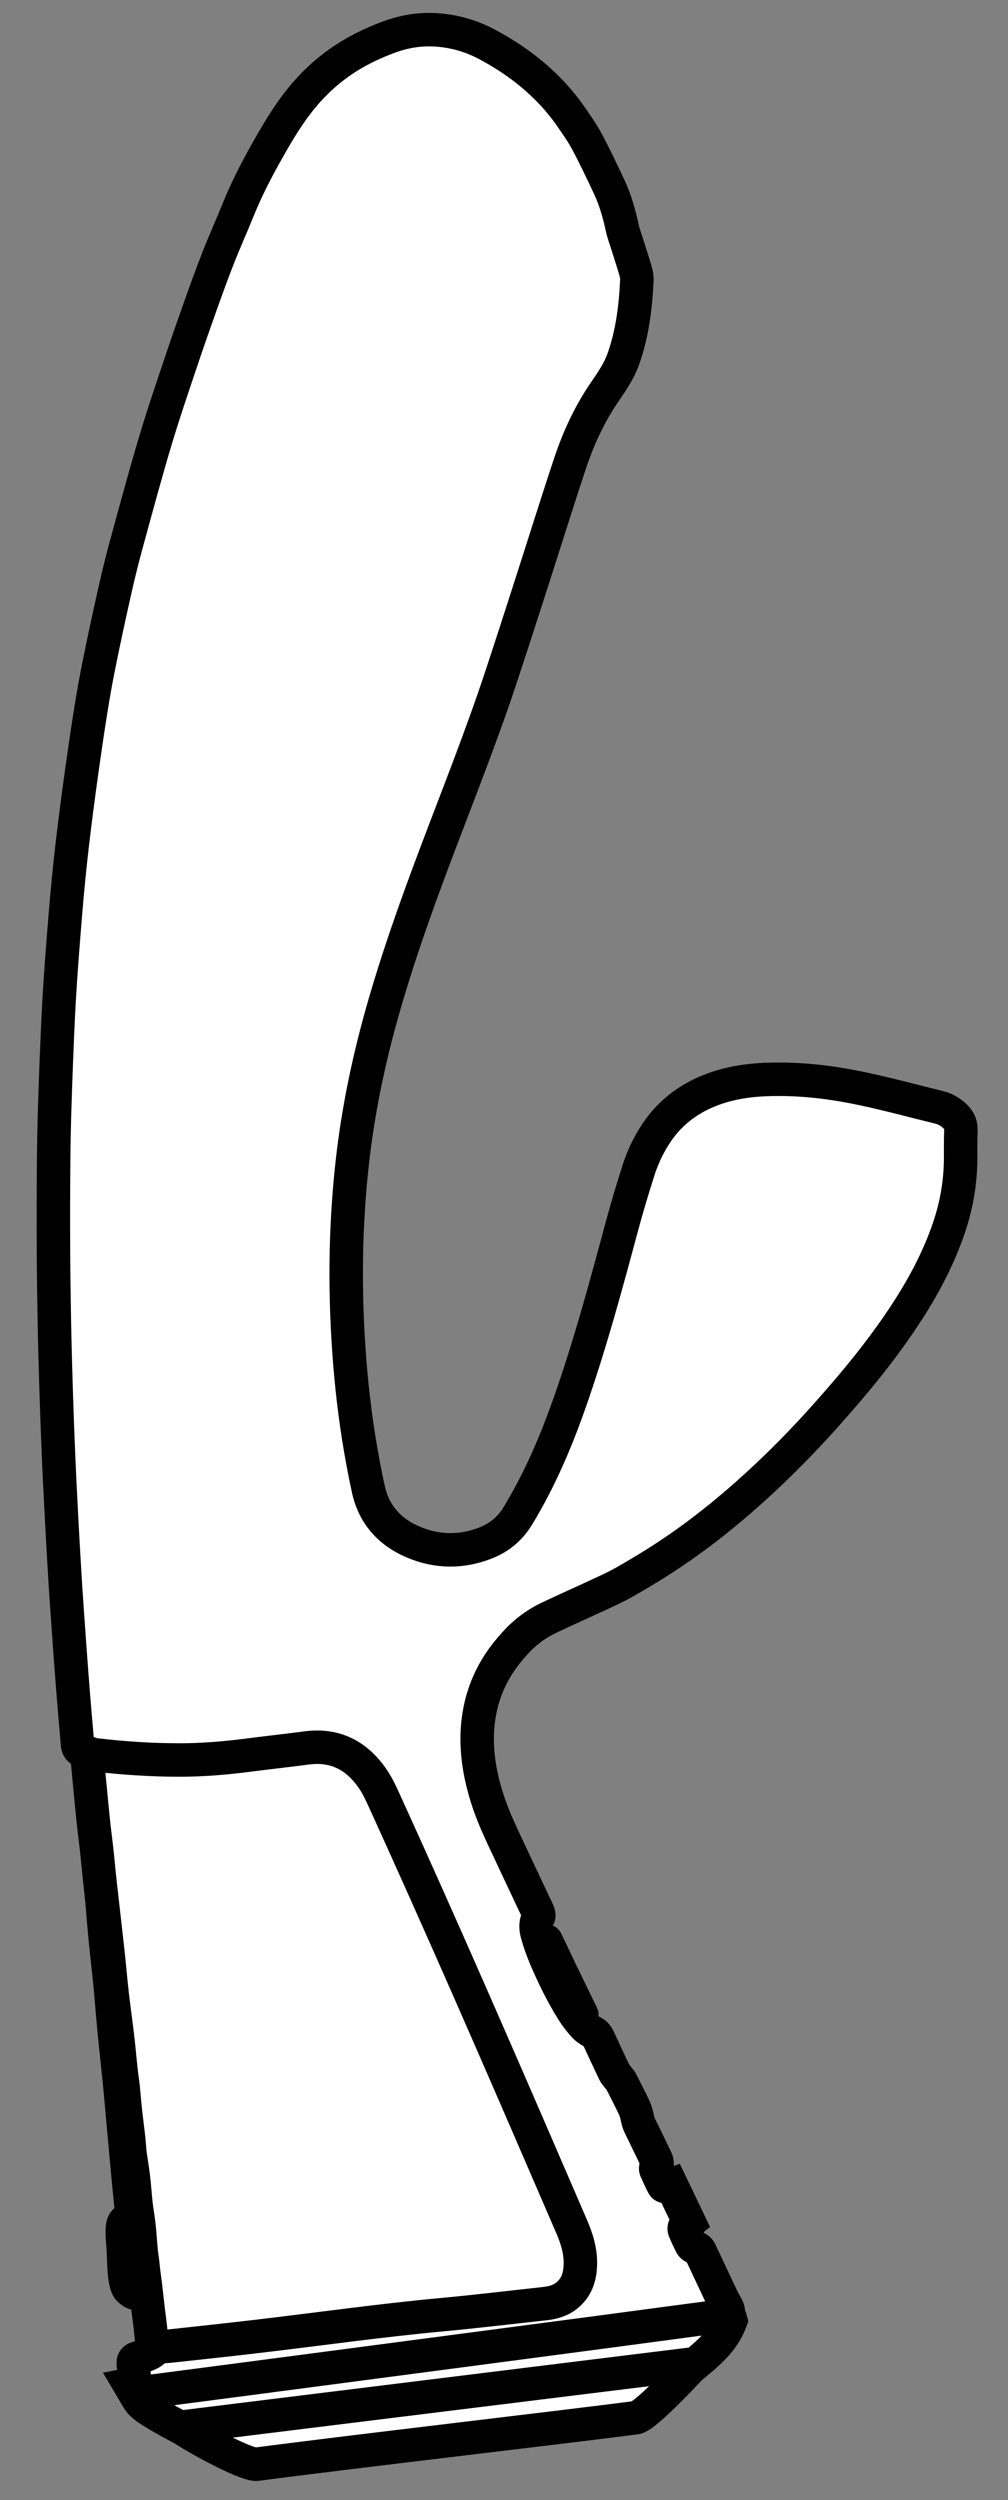
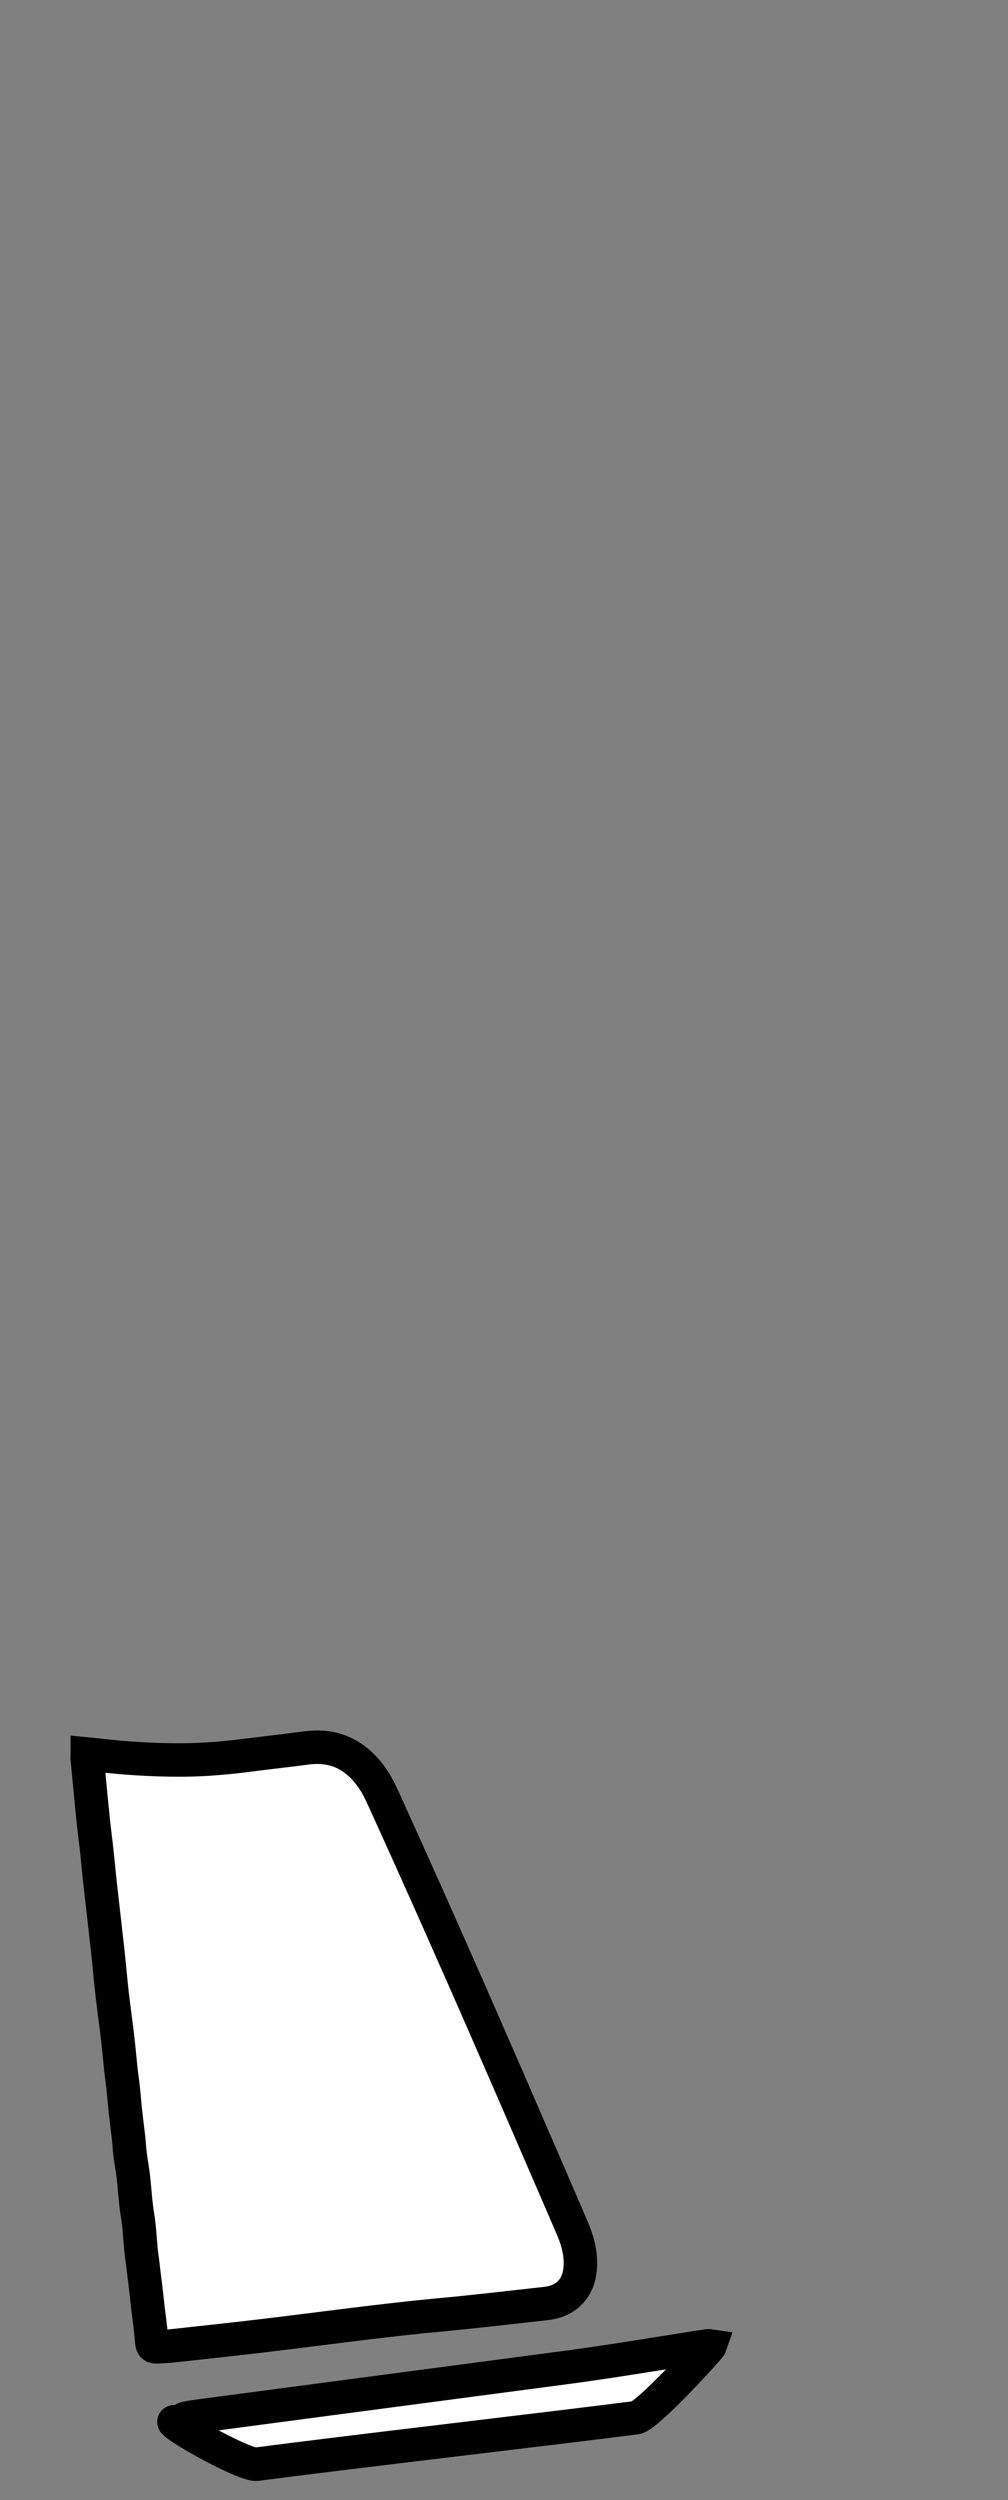
<svg xmlns="http://www.w3.org/2000/svg" width="25" height="62" viewBox="0 0 25 62" fill="none">
  <rect x="0" y="0" width="25" height="62" fill="#808080" stroke="none" />
  <path fill-rule="evenodd" clip-rule="evenodd" d="M4.671 59.959C4.761 59.941 4.853 59.93 4.943 59.918C7.982 59.515 11.021 59.112 14.06 58.711C15.452 58.528 17.544 58.162 17.612 58.173C17.59 58.236 16.053 59.922 15.772 59.959C13.956 60.196 8.574 60.82 6.368 61.112C6.087 61.15 4.457 60.248 4.315 60.067C4.293 60.039 4.496 60.103 4.47 60.067C4.528 59.99 4.6 59.972 4.671 59.959Z" fill="white" stroke="black" stroke-width="0.83" />
-   <path fill-rule="evenodd" clip-rule="evenodd" d="M18.127 57.546C17.964 57.982 17.7 58.247 17.253 58.617L4.462 60.197C4.064 59.986 3.791 59.825 3.641 59.718C3.523 59.633 3.46 59.56 3.433 59.514L3.209 59.136L3.639 59.05C4.229 58.931 6.717 58.612 9.442 58.27L9.74 58.232C10.188 58.176 10.642 58.119 11.092 58.063C11.189 58.051 11.285 58.039 11.382 58.027L11.67 57.991C14.45 57.643 17.01 57.322 17.566 57.245C17.809 57.204 17.93 57.269 17.992 57.32C18.037 57.356 18.095 57.421 18.127 57.546Z" fill="white" stroke="black" stroke-width="0.83" />
-   <path fill-rule="evenodd" clip-rule="evenodd" d="M17.093 55.109C17.065 55.131 17.044 55.148 17.023 55.165C16.97 55.209 16.956 55.265 16.982 55.325C17.033 55.443 17.086 55.561 17.146 55.674C17.163 55.705 17.207 55.734 17.242 55.742C17.31 55.755 17.346 55.793 17.373 55.85C17.558 56.245 17.743 56.639 17.929 57.032C17.955 57.086 17.99 57.135 18.017 57.188C18.049 57.253 18.085 57.319 18.052 57.407C17.984 57.42 17.913 57.435 17.842 57.445C16.891 57.572 15.941 57.7 14.99 57.826C12.842 58.11 10.695 58.394 8.548 58.676C6.942 58.888 5.336 59.098 3.73 59.308C3.639 59.32 3.548 59.327 3.456 59.337C3.401 59.343 3.369 59.317 3.36 59.263C3.352 59.204 3.345 59.145 3.34 59.086C3.328 58.93 3.319 58.775 3.306 58.619C3.3 58.55 3.323 58.506 3.391 58.483C3.548 58.429 3.888 58.358 3.851 58.172C3.808 57.958 3.714 57.626 3.694 57.407C3.646 56.91 3.425 56.503 3.377 56.005C3.32 55.417 3.261 54.828 3.203 54.239C3.181 54.011 3.159 53.783 3.139 53.555C3.081 52.925 3.024 52.295 2.967 51.665C2.966 51.656 2.965 51.647 2.964 51.638C2.922 51.232 2.877 50.826 2.837 50.42C2.802 50.059 2.774 49.698 2.742 49.338C2.741 49.319 2.74 49.301 2.738 49.283C2.693 48.854 2.645 48.425 2.603 47.997C2.576 47.723 2.556 47.449 2.533 47.175C2.524 47.079 2.515 46.983 2.505 46.888C2.47 46.536 2.433 46.185 2.398 45.834C2.335 45.208 2.273 44.584 2.212 43.958C2.2 43.844 2.216 43.825 2.212 43.711C2.21 43.668 2.199 43.529 2.205 43.476C2.16 43.461 2.107 43.444 2.056 43.428C1.972 43.403 1.928 43.349 1.922 43.258C1.905 43.03 1.883 42.801 1.864 42.573C1.836 42.235 1.807 41.896 1.782 41.558C1.739 40.996 1.699 40.433 1.66 39.87C1.638 39.554 1.617 39.239 1.599 38.923C1.572 38.469 1.546 38.016 1.523 37.563C1.498 37.082 1.473 36.601 1.453 36.12C1.431 35.602 1.411 35.084 1.395 34.566C1.377 33.979 1.36 33.392 1.349 32.805C1.338 32.209 1.329 31.612 1.326 31.016C1.323 30.292 1.323 29.567 1.33 28.842C1.333 28.333 1.345 27.824 1.362 27.315C1.385 26.605 1.412 25.894 1.446 25.183C1.471 24.67 1.506 24.158 1.545 23.646C1.593 23.02 1.642 22.392 1.704 21.768C1.76 21.197 1.828 20.628 1.902 20.059C1.986 19.409 2.078 18.759 2.175 18.11C2.25 17.616 2.329 17.122 2.426 16.632C2.559 15.957 2.705 15.285 2.856 14.615C2.946 14.213 3.047 13.812 3.156 13.415C3.382 12.588 3.606 11.759 3.851 10.938C4.046 10.284 4.267 9.637 4.484 8.99C4.642 8.516 4.808 8.044 4.975 7.573C5.117 7.177 5.259 6.779 5.414 6.387C5.571 5.987 5.749 5.594 5.91 5.194C6.091 4.747 6.307 4.317 6.54 3.896C6.821 3.391 7.107 2.889 7.474 2.438C7.749 2.099 8.062 1.802 8.423 1.548C8.803 1.281 9.211 1.08 9.642 0.921C10.002 0.788 10.373 0.72 10.761 0.738C11.232 0.759 11.669 0.882 12.086 1.104C12.493 1.321 12.875 1.573 13.226 1.87C13.584 2.173 13.901 2.517 14.168 2.904C14.309 3.107 14.451 3.311 14.567 3.529C14.76 3.893 14.936 4.266 15.112 4.64C15.264 4.965 15.359 5.31 15.435 5.66C15.463 5.79 15.512 5.915 15.551 6.041C15.621 6.265 15.694 6.487 15.76 6.711C15.782 6.786 15.799 6.866 15.795 6.942C15.766 7.604 15.685 8.258 15.465 8.888C15.361 9.187 15.186 9.446 15.009 9.703C14.626 10.259 14.345 10.866 14.134 11.504C13.813 12.471 13.51 13.443 13.198 14.412C12.944 15.203 12.69 15.993 12.429 16.781C11.939 18.264 11.359 19.712 10.809 21.172C10.311 22.494 9.836 23.826 9.456 25.188C9.124 26.379 8.876 27.587 8.739 28.816C8.576 30.266 8.548 31.718 8.633 33.173C8.681 33.998 8.764 34.82 8.893 35.636C8.962 36.07 9.042 36.504 9.136 36.934C9.274 37.564 9.666 37.995 10.25 38.243C10.837 38.493 11.439 38.5 12.035 38.269C12.378 38.137 12.649 37.915 12.843 37.594C13.382 36.707 13.787 35.76 14.13 34.783C14.635 33.345 15.031 31.874 15.427 30.403C15.551 29.943 15.688 29.485 15.833 29.031C15.937 28.702 16.085 28.391 16.277 28.102C16.656 27.532 17.187 27.167 17.833 26.961C18.324 26.805 18.83 26.763 19.342 26.766C20.043 26.768 20.734 26.86 21.417 27.006C22.045 27.14 22.665 27.309 23.288 27.462C23.454 27.502 23.591 27.585 23.71 27.708C23.799 27.8 23.836 27.904 23.832 28.031C23.825 28.241 23.824 28.452 23.825 28.663C23.83 29.269 23.733 29.86 23.54 30.434C23.292 31.17 22.935 31.851 22.516 32.501C21.908 33.445 21.194 34.307 20.446 35.142C19.905 35.747 19.335 36.326 18.734 36.873C18.187 37.37 17.618 37.839 17.015 38.269C16.525 38.619 16.016 38.935 15.493 39.232C15.299 39.343 15.094 39.437 14.89 39.532C14.467 39.729 14.039 39.918 13.617 40.119C13.304 40.267 13.028 40.473 12.793 40.729C12.604 40.935 12.43 41.153 12.289 41.397C12.03 41.842 11.886 42.319 11.846 42.831C11.799 43.434 11.9 44.018 12.08 44.592C12.218 45.032 12.416 45.446 12.611 45.861C12.809 46.284 13.009 46.707 13.208 47.13C13.255 47.23 13.306 47.328 13.348 47.429C13.362 47.463 13.371 47.515 13.354 47.543C13.275 47.683 13.286 47.83 13.326 47.972C13.38 48.16 13.444 48.348 13.521 48.529C13.717 48.994 13.939 49.447 14.207 49.875C14.287 50.002 14.381 50.123 14.481 50.235C14.541 50.302 14.621 50.355 14.7 50.398C14.77 50.436 14.813 50.486 14.845 50.556C14.975 50.839 15.106 51.122 15.242 51.403C15.269 51.458 15.318 51.502 15.355 51.552C15.372 51.574 15.392 51.594 15.404 51.618C15.508 51.822 15.612 52.026 15.712 52.233C15.762 52.335 15.793 52.442 15.814 52.557C15.838 52.679 15.908 52.794 15.963 52.91C16.057 53.109 16.156 53.305 16.25 53.504C16.285 53.578 16.324 53.653 16.272 53.738C16.261 53.755 16.258 53.786 16.265 53.805C16.323 53.934 16.38 54.064 16.445 54.19C16.469 54.237 16.52 54.233 16.567 54.21C16.587 54.2 16.61 54.195 16.648 54.181C16.798 54.496 16.945 54.8 17.093 55.109Z" fill="white" stroke="black" stroke-width="0.83" />
-   <path fill-rule="evenodd" clip-rule="evenodd" d="M2.164 43.608C2.2 43.988 2.241 44.433 2.279 44.812C2.296 44.981 2.312 45.15 2.331 45.319C2.351 45.501 2.377 45.682 2.396 45.864C2.428 46.152 2.453 46.441 2.485 46.728C2.548 47.291 2.614 47.852 2.676 48.415C2.714 48.762 2.742 49.11 2.782 49.457C2.822 49.808 2.873 50.158 2.914 50.51C2.948 50.797 2.972 51.085 3.004 51.373C3.018 51.505 3.04 51.636 3.054 51.768C3.074 51.963 3.089 52.16 3.11 52.355C3.135 52.583 3.165 52.81 3.191 53.037C3.205 53.165 3.21 53.294 3.226 53.421C3.251 53.611 3.285 53.801 3.308 53.992C3.334 54.215 3.348 54.439 3.373 54.662C3.392 54.835 3.425 55.006 3.444 55.179C3.466 55.385 3.478 55.591 3.498 55.796C3.507 55.9 3.524 56.004 3.537 56.108C3.548 56.2 3.555 56.291 3.567 56.382C3.577 56.469 3.592 56.554 3.602 56.641C3.627 56.855 3.65 57.069 3.675 57.282C3.691 57.419 3.711 57.555 3.726 57.691C3.741 57.828 3.756 57.964 3.767 58.101C3.773 58.176 3.81 58.207 3.884 58.202C3.998 58.195 4.113 58.194 4.226 58.182C4.943 58.104 5.659 58.027 6.375 57.943C7.901 57.764 9.423 57.547 10.954 57.405C11.808 57.326 12.661 57.223 13.513 57.13C13.713 57.108 13.902 57.056 14.06 56.927C14.3 56.732 14.385 56.468 14.394 56.17C14.404 55.841 14.313 55.533 14.185 55.236C13.986 54.771 13.783 54.308 13.583 53.843C12.259 50.775 10.923 47.712 9.538 44.67C9.453 44.482 9.365 44.292 9.25 44.122C8.856 43.543 8.32 43.254 7.605 43.349C7.128 43.412 6.649 43.464 6.171 43.526C5.602 43.599 5.031 43.649 4.456 43.648C3.759 43.648 3.064 43.603 2.371 43.521C2.309 43.513 2.246 43.509 2.166 43.501C2.166 43.568 2.159 43.556 2.164 43.608Z" fill="white" stroke="black" stroke-width="0.83" />
-   <path fill-rule="evenodd" clip-rule="evenodd" d="M14.629 50.23C14.576 50.237 14.495 50.227 14.404 50.138C14.34 50.076 14.275 50.008 14.225 49.926C13.906 49.413 13.636 48.861 13.397 48.24C13.366 48.16 13.349 48.063 13.348 47.954C13.344 47.802 13.443 47.734 13.528 47.723C13.561 47.719 13.595 47.721 13.633 47.73C13.763 47.758 13.865 47.839 13.921 47.956C13.984 48.084 14.044 48.213 14.106 48.342C14.162 48.461 14.219 48.581 14.276 48.7C14.379 48.914 14.483 49.126 14.586 49.34L14.786 49.752C14.799 49.777 14.81 49.804 14.823 49.836L14.845 49.886L14.844 49.995C14.839 50.004 14.835 50.016 14.831 50.027C14.814 50.072 14.792 50.134 14.739 50.18C14.707 50.207 14.669 50.225 14.629 50.23Z" fill="black" />
-   <path fill-rule="evenodd" clip-rule="evenodd" d="M3.318 55.114C3.345 55.682 3.363 56.226 3.492 56.781C3.493 56.784 3.441 56.997 3.207 56.785C3.079 56.669 3.078 56.23 3.061 55.845C3.047 55.524 2.999 55.253 3.072 55.117C3.224 54.911 3.317 55.093 3.318 55.114Z" fill="white" stroke="black" stroke-width="0.83" />
+   <path fill-rule="evenodd" clip-rule="evenodd" d="M2.164 43.608C2.2 43.988 2.241 44.433 2.279 44.812C2.296 44.981 2.312 45.15 2.331 45.319C2.351 45.501 2.377 45.682 2.396 45.864C2.428 46.152 2.453 46.441 2.485 46.728C2.548 47.291 2.614 47.852 2.676 48.415C2.714 48.762 2.742 49.11 2.782 49.457C2.822 49.808 2.873 50.158 2.914 50.51C2.948 50.797 2.972 51.085 3.004 51.373C3.018 51.505 3.04 51.636 3.054 51.768C3.074 51.963 3.089 52.16 3.11 52.355C3.135 52.583 3.165 52.81 3.191 53.037C3.205 53.165 3.21 53.294 3.226 53.421C3.251 53.611 3.285 53.801 3.308 53.992C3.334 54.215 3.348 54.439 3.373 54.662C3.392 54.835 3.425 55.006 3.444 55.179C3.466 55.385 3.478 55.591 3.498 55.796C3.507 55.9 3.524 56.004 3.537 56.108C3.577 56.469 3.592 56.554 3.602 56.641C3.627 56.855 3.65 57.069 3.675 57.282C3.691 57.419 3.711 57.555 3.726 57.691C3.741 57.828 3.756 57.964 3.767 58.101C3.773 58.176 3.81 58.207 3.884 58.202C3.998 58.195 4.113 58.194 4.226 58.182C4.943 58.104 5.659 58.027 6.375 57.943C7.901 57.764 9.423 57.547 10.954 57.405C11.808 57.326 12.661 57.223 13.513 57.13C13.713 57.108 13.902 57.056 14.06 56.927C14.3 56.732 14.385 56.468 14.394 56.17C14.404 55.841 14.313 55.533 14.185 55.236C13.986 54.771 13.783 54.308 13.583 53.843C12.259 50.775 10.923 47.712 9.538 44.67C9.453 44.482 9.365 44.292 9.25 44.122C8.856 43.543 8.32 43.254 7.605 43.349C7.128 43.412 6.649 43.464 6.171 43.526C5.602 43.599 5.031 43.649 4.456 43.648C3.759 43.648 3.064 43.603 2.371 43.521C2.309 43.513 2.246 43.509 2.166 43.501C2.166 43.568 2.159 43.556 2.164 43.608Z" fill="white" stroke="black" stroke-width="0.83" />
</svg>